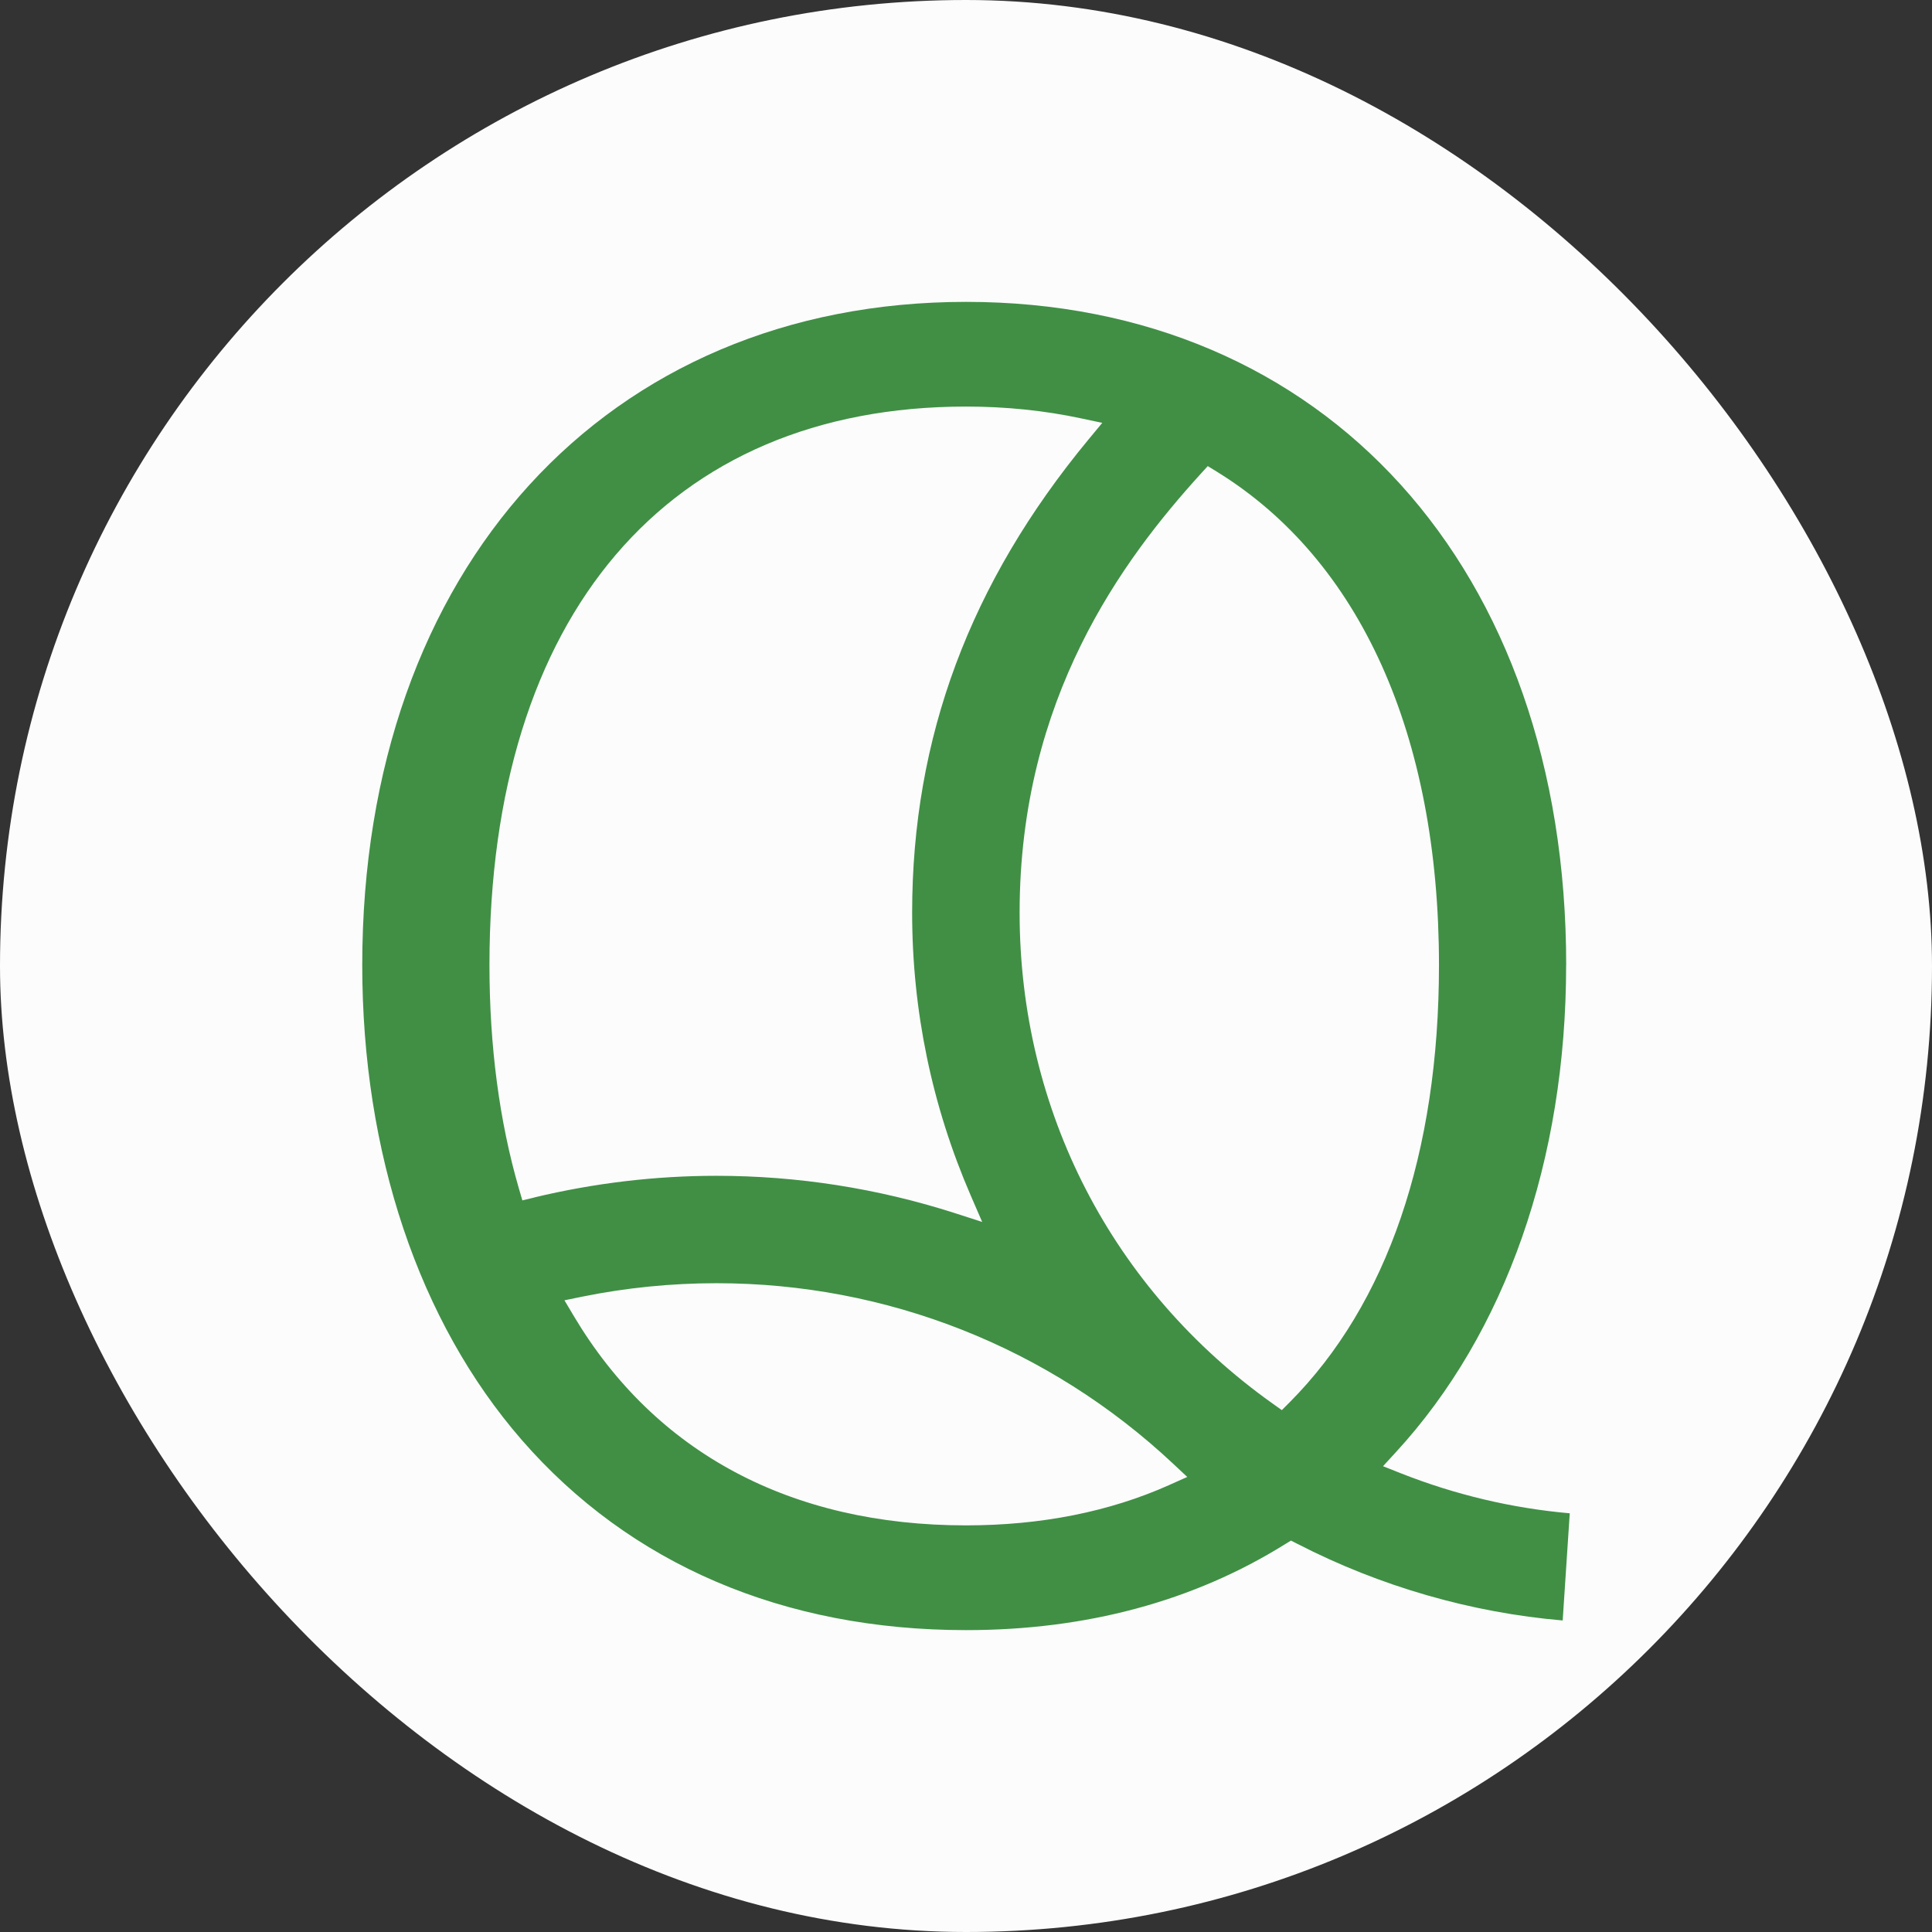
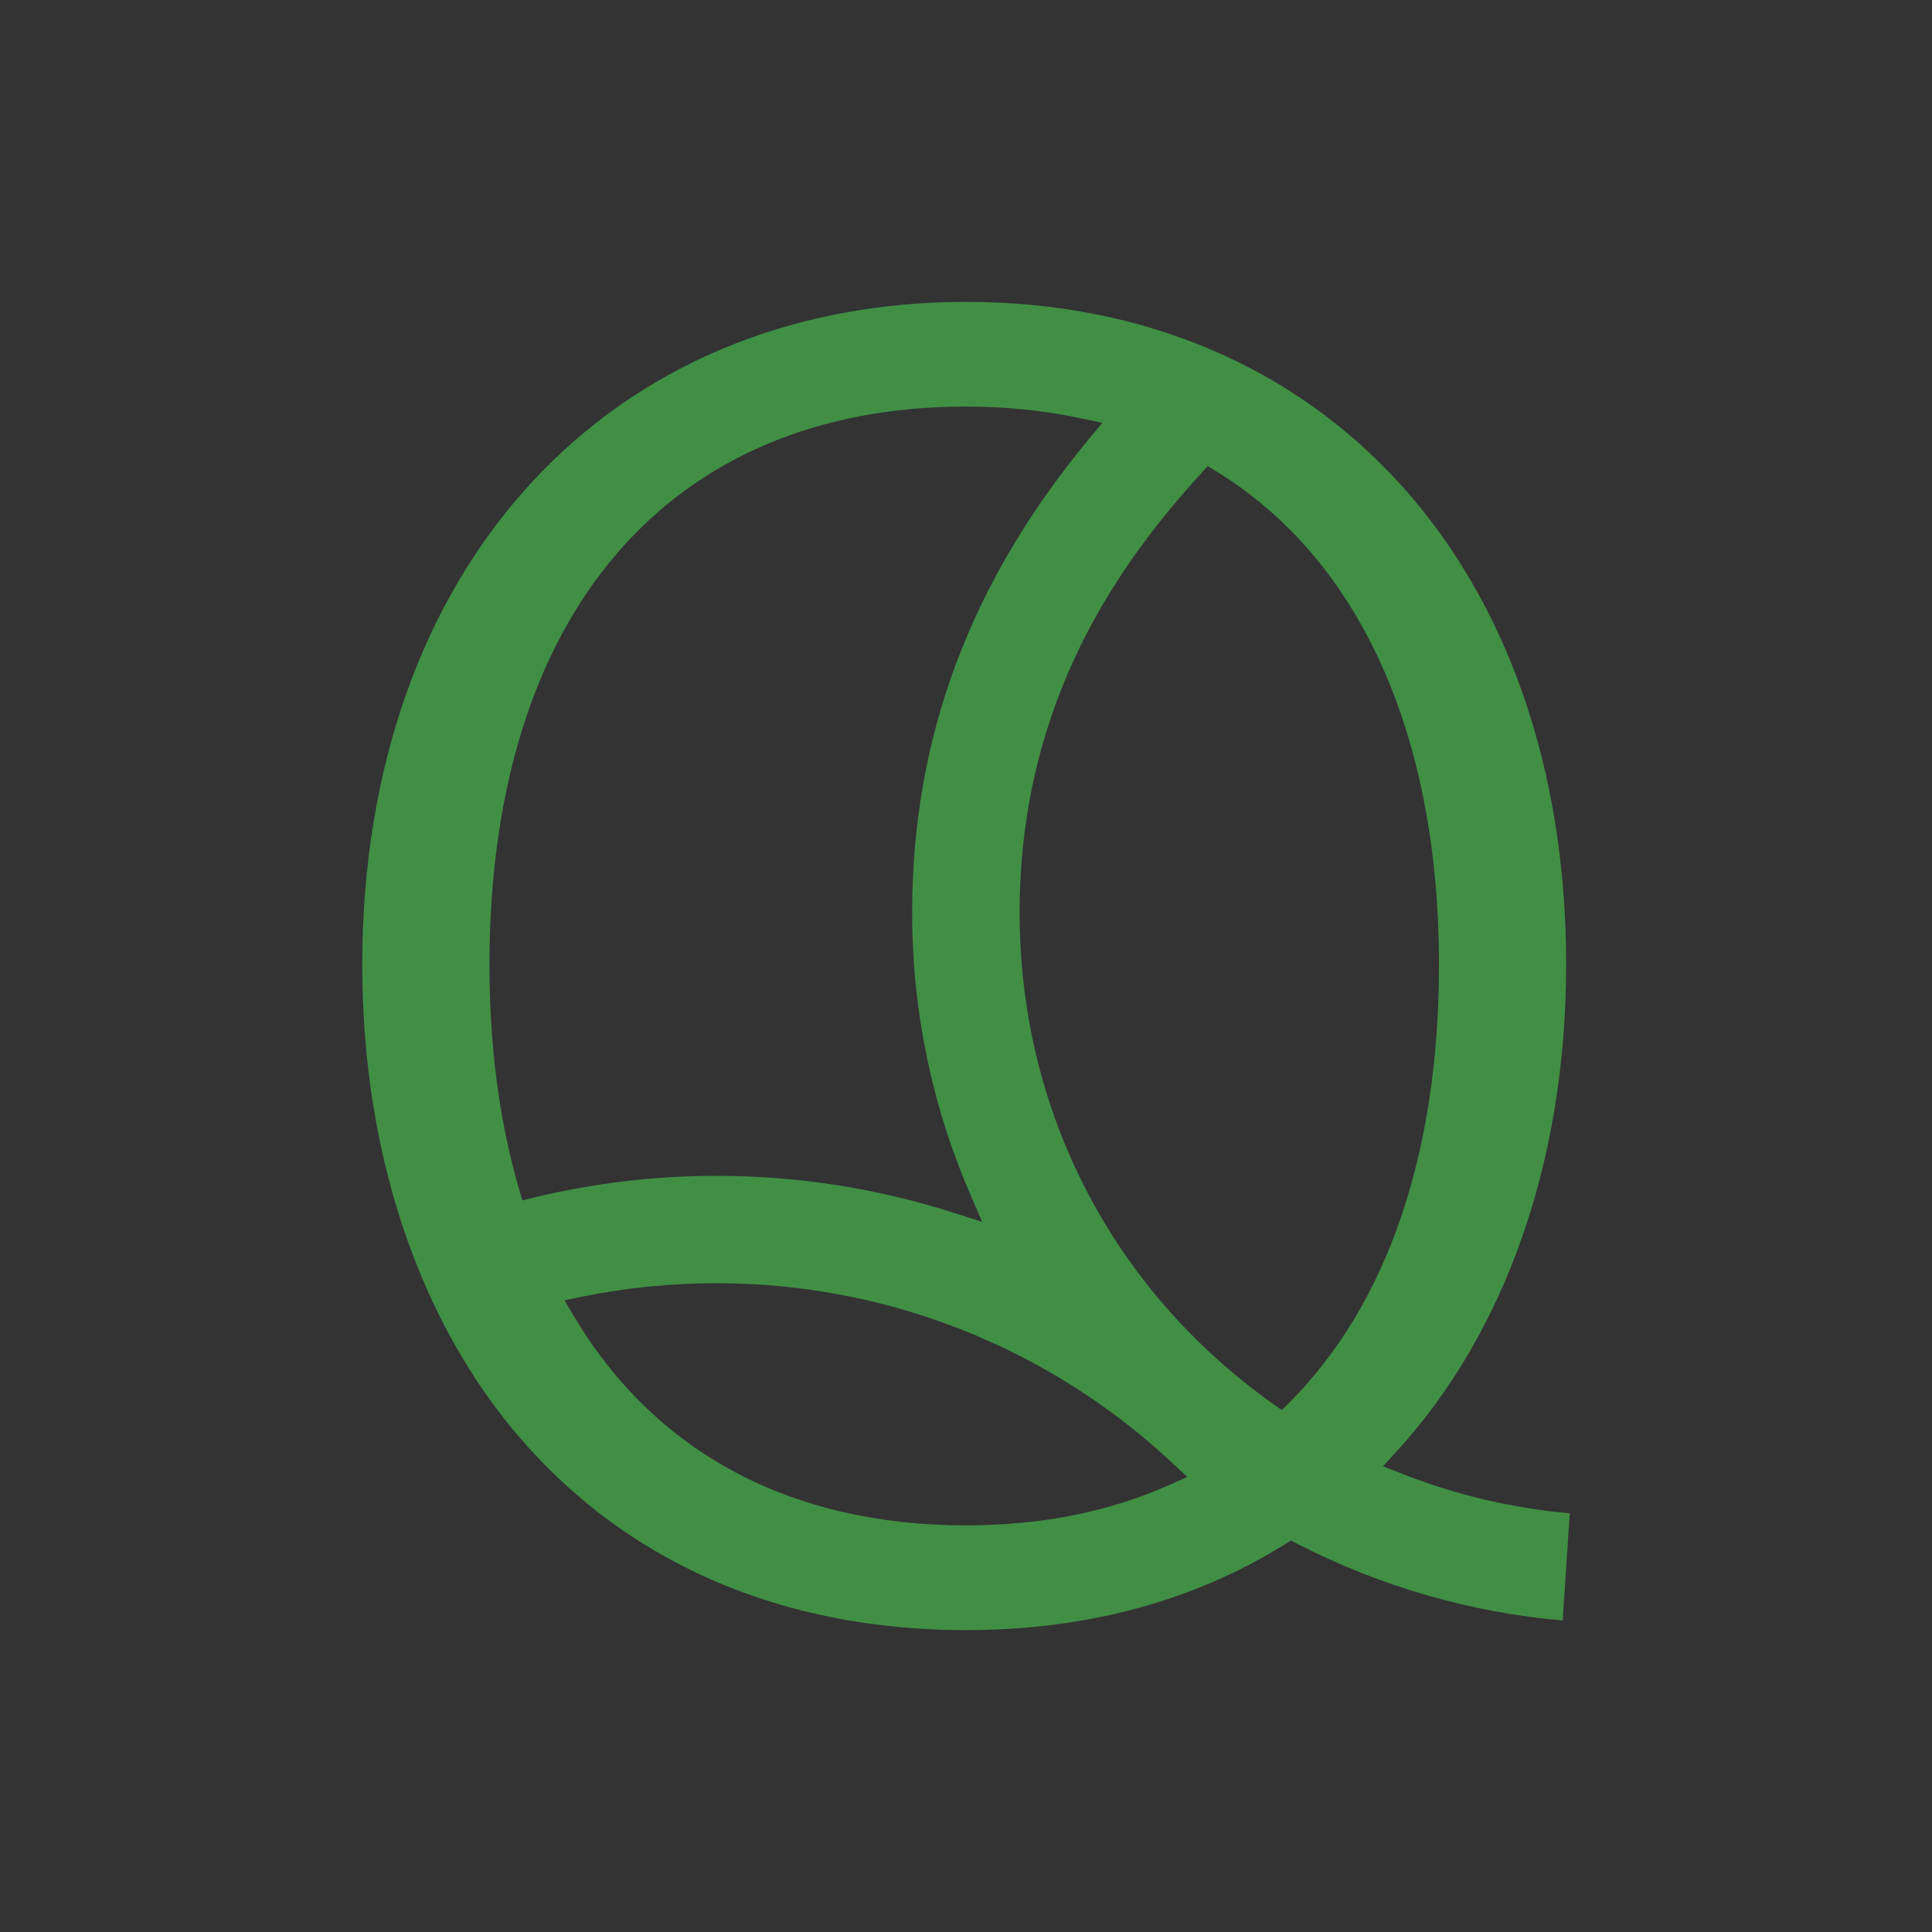
<svg xmlns="http://www.w3.org/2000/svg" width="32" height="32" viewBox="0 0 32 32" fill="none">
  <rect x="0" y="0" width="32" height="32" fill="#333333" stroke="none" />
-   <rect width="32" height="32" rx="16" fill="#FCFCFC" />
  <path d="M25.941 15.985C25.941 9.414 21.947 5 16.001 5C10.056 5 6 9.414 6 15.985C6 19.098 6.938 21.891 8.641 23.849C10.434 25.91 12.979 27 16.001 27C17.988 27 19.763 26.523 21.278 25.581L21.382 25.517L21.491 25.572C22.856 26.275 24.369 26.711 25.883 26.84L26 25.065C25.044 24.981 24.102 24.758 23.199 24.401L22.907 24.285L23.119 24.054C24.938 22.078 25.94 19.212 25.94 15.985H25.941ZM8.852 19.834L8.652 19.882L8.594 19.684C8.271 18.572 8.107 17.326 8.107 15.984C8.107 10.192 11.059 6.734 16.001 6.734C16.661 6.734 17.303 6.8 17.909 6.93L18.257 7.004L18.03 7.278C16.064 9.654 15.108 12.218 15.108 15.117C15.108 16.739 15.435 18.316 16.079 19.803L16.268 20.239L15.815 20.093C14.538 19.683 13.21 19.475 11.866 19.475C10.853 19.475 9.839 19.596 8.851 19.833L8.852 19.834ZM19.368 24.596C18.375 25.04 17.242 25.265 16.001 25.265C13.102 25.265 10.856 24.066 9.504 21.798L9.349 21.537L9.647 21.476C10.372 21.329 11.119 21.254 11.867 21.254C14.687 21.254 17.372 22.315 19.428 24.241L19.665 24.463L19.369 24.595L19.368 24.596ZM21.36 23.227L21.231 23.356L21.082 23.25C18.417 21.355 16.888 18.391 16.888 15.117C16.888 11.563 18.598 9.269 19.884 7.852L20.004 7.72L20.157 7.814C22.528 9.276 23.834 12.177 23.834 15.984C23.834 19.097 22.978 21.602 21.36 23.227Z" fill="#408F45" />
</svg>